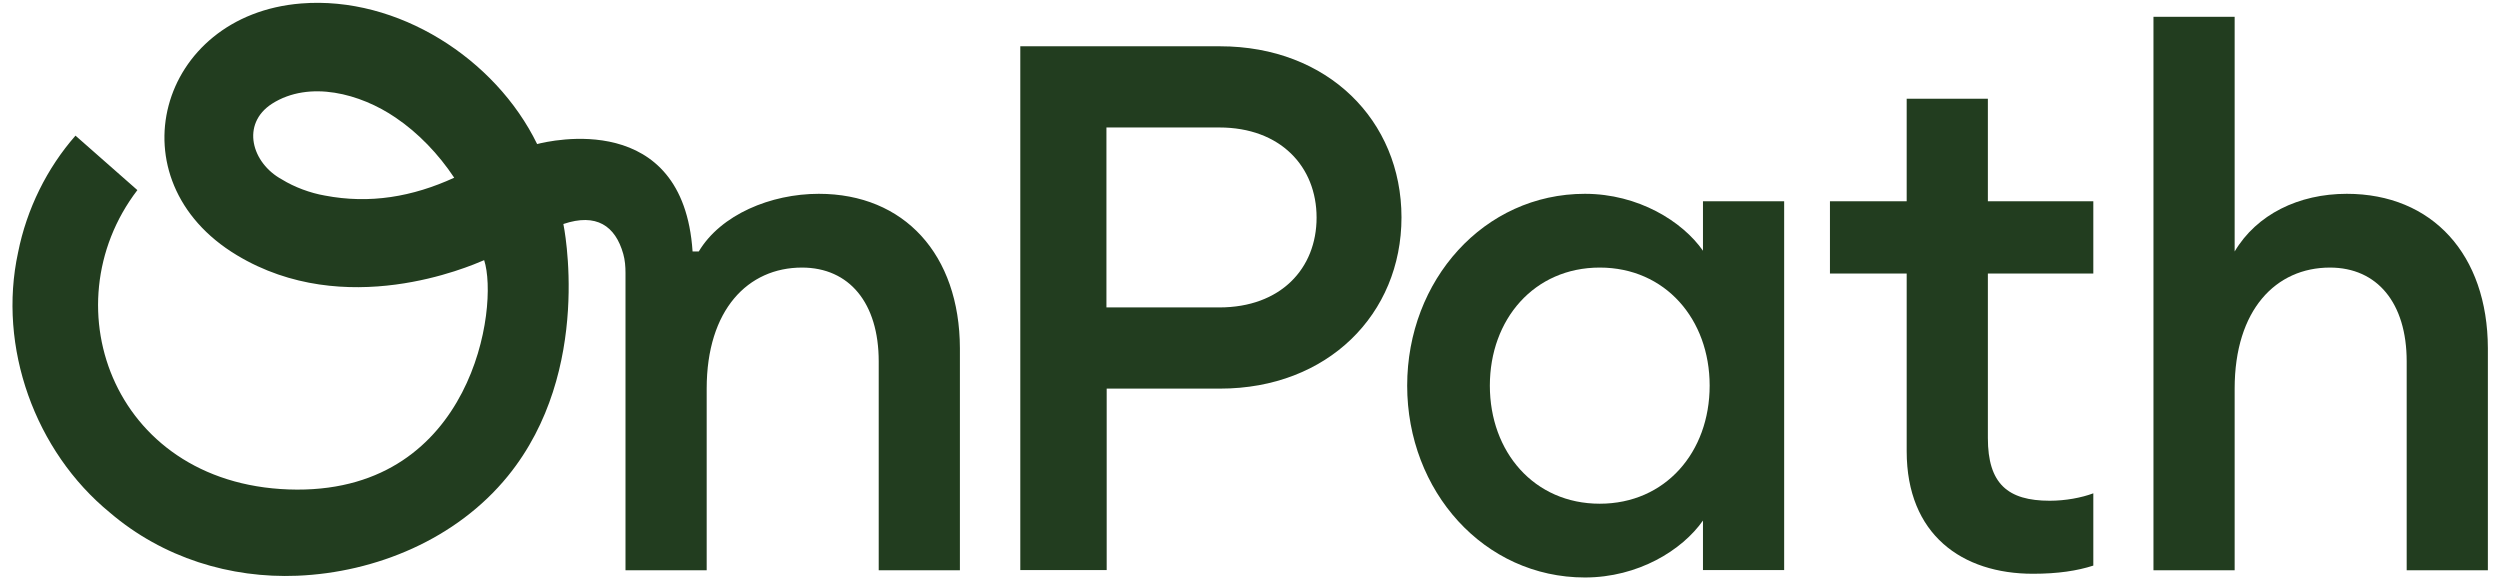
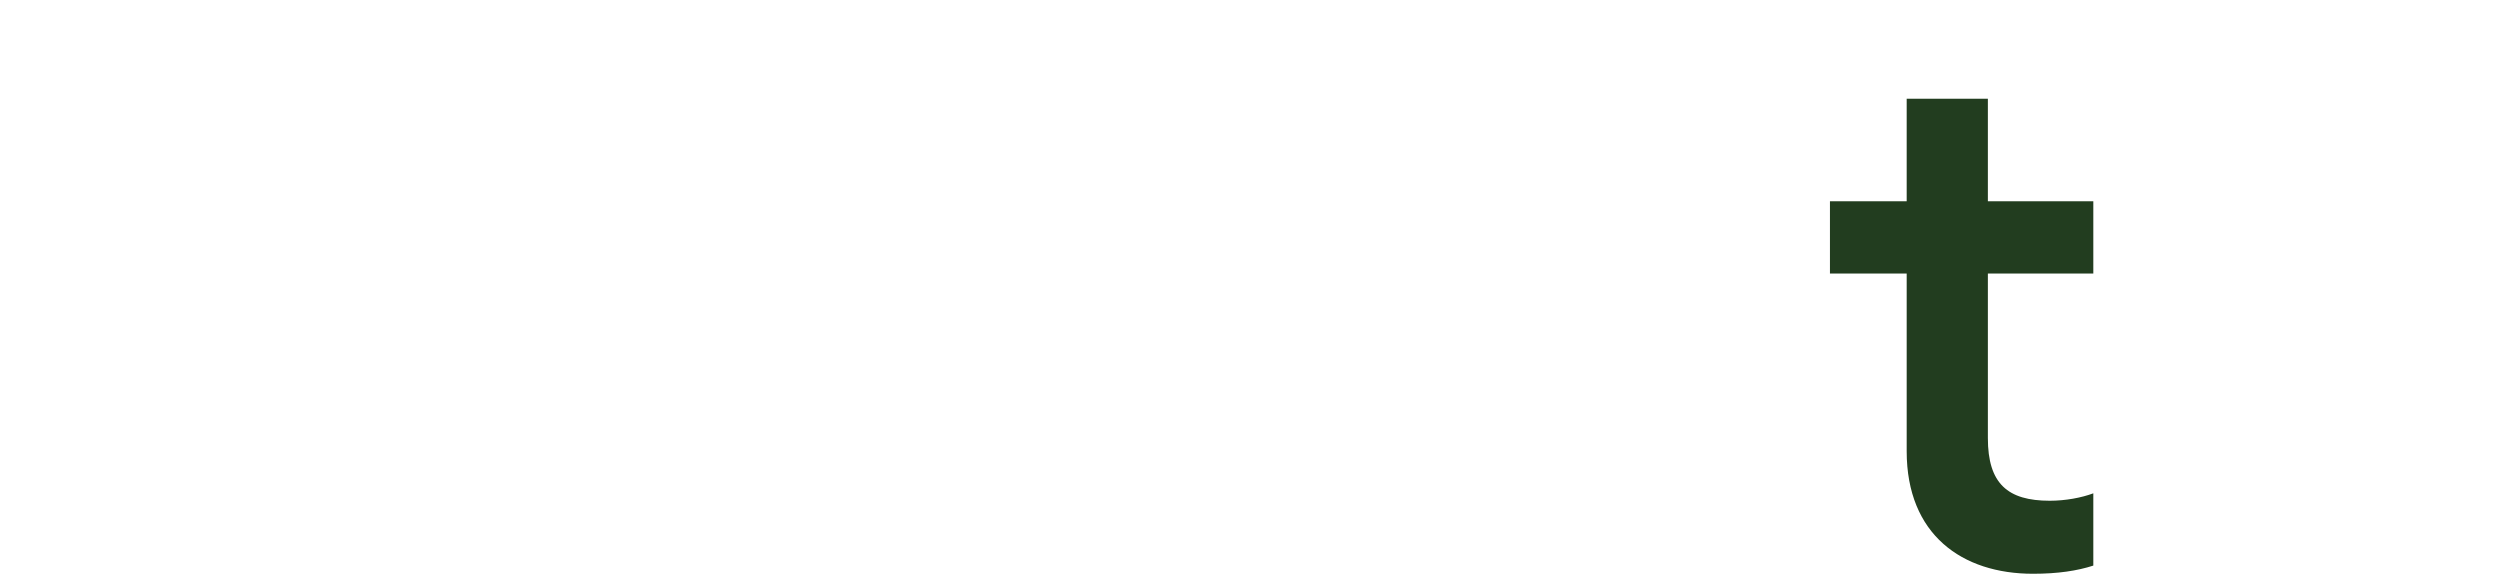
<svg xmlns="http://www.w3.org/2000/svg" version="1.1" id="Layer_1" x="0px" y="0px" viewBox="0 0 1010 234.5" style="enable-background:new 0 0 1010 234.5;" xml:space="preserve">
  <style type="text/css">
	.st0{fill:#223D1F;}
</style>
  <g>
    <g>
-       <path class="st0" d="M492.9,18.7h-80.7v211.6h34.9V157h45.8c43.5,0,73.3-30.1,73.3-69.2S536.4,18.7,492.9,18.7z M492.6,124.2    h-45.6V51.5h45.6c24.7,0,39.3,15.8,39.3,36.4S517.4,124.2,492.6,124.2z" />
-       <path class="st0" d="M688,101.3c-8.3-11.9-26.2-23-47.7-23c-40.8,0-71.8,34.9-71.8,77.5s31,77.5,71.8,77.5c21.5,0,39.3-11,47.7-23    v20h32.8v-149H688V101.3z M646.3,203.5c-26.5,0-44.4-20.9-44.4-47.7c0-26.8,17.9-47.7,44.4-47.7c26.5,0,44.4,20.9,44.4,47.7    C690.7,182.7,672.8,203.5,646.3,203.5z" />
      <path class="st0" d="M803.1,39.9h-32.8v41.4h-31v29.2h31v71.8c0,33.7,22.4,49.5,51,49.5c10.1,0,17.9-1.2,24.4-3.3v-29.2    c-4.8,1.8-11.3,3-17.6,3c-17,0-25-6.9-25-25.3v-66.5h42.6V81.3h-42.6V39.9z" />
-       <path class="st0" d="M948.1,78.3c-19.4,0-36.4,8.3-45.3,23.3V6.8H870v223.6h32.8V157c0-31.9,16.7-48.9,38.5-48.9    c19.1,0,31,14.3,31,37.9v84.4h32.8v-89.7C1005,102.8,982.6,78.3,948.1,78.3z" />
    </g>
-     <path class="st0" d="M330.8,78.3c-19.4,0-39.6,8.4-48.5,23.3h-2.5C276,44.1,222,56.9,217,58.2c-16.8-34.5-56.3-59.9-95.3-56.8   C63.9,6,45.3,72.8,95.7,103.1c43.8,26.4,93.8,4.6,99.9,2c6.1,18.9-4.7,92.9-75.6,92.7c-73.5-0.3-100.6-73.8-64.5-121l-25-22   C19,67.9,10.8,84.4,7.3,102c-8.3,38.2,6.8,80.3,37.1,105.1c21.4,18.3,48.7,26.6,75.7,25.5c31.6-1.3,64.3-14.7,85.1-40.3   c34.8-42.8,22.4-101.8,22.4-101.8c13.3-4.5,21,0.7,24.2,12.1c0.7,2.5,0.9,5.1,0.9,7.6v120.2h32.8V157c0-31.9,16.7-48.9,38.5-48.9   c19.1,0,31,14.3,31,37.9v84.4h32.8v-89.7C387.7,102.8,365.3,78.3,330.8,78.3z M131.2,79c-5.8-1-12.3-3.4-17.3-6.5   c-12.2-6.6-16.7-22.4-4-30.6c15.1-9.6,35.7-4.1,49.9,5.6c9.2,6.2,17.4,14.8,23.7,24.3C166.7,79.5,149.4,82.5,131.2,79z" />
  </g>
</svg>